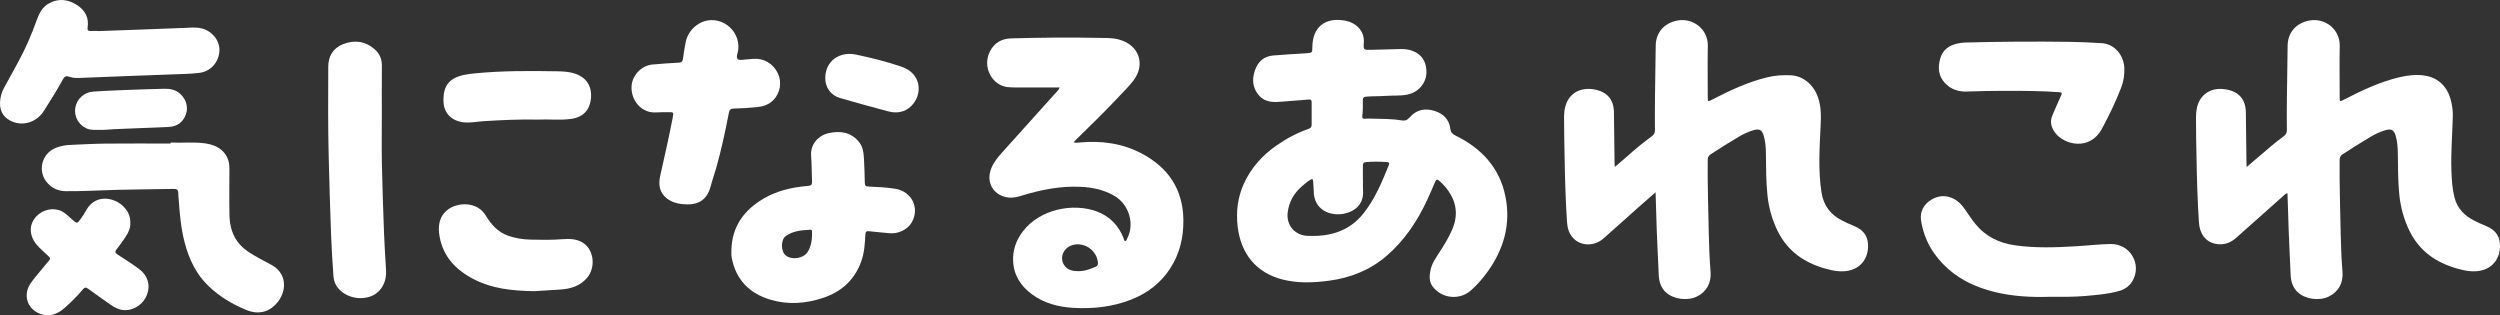
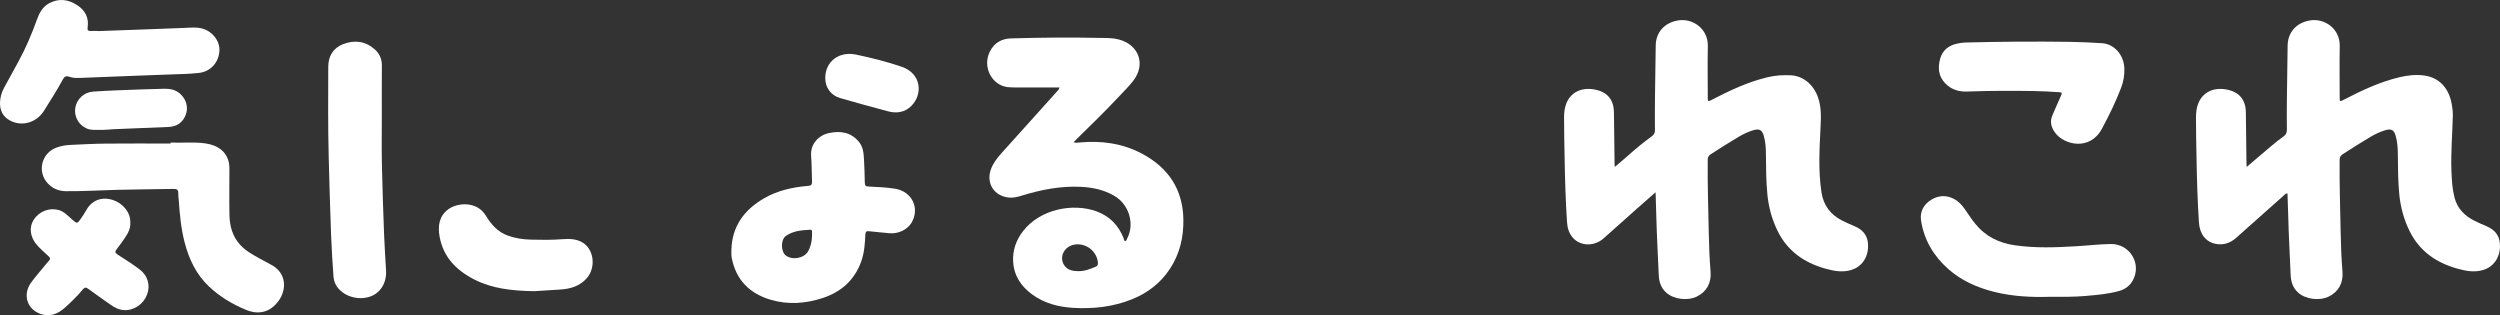
<svg xmlns="http://www.w3.org/2000/svg" width="230" height="29" viewBox="0 0 230 29" fill="none">
  <rect x="0" y="0" width="230" height="29" fill="#333333" stroke="none" />
  <path d="M97.483 8.048C96.322 8.048 95.201 8.052 94.08 8.045C93.627 8.043 93.176 8.06 92.722 8.015C91.282 7.872 90.335 6.177 91.078 4.719C91.479 3.934 92.159 3.555 93.027 3.531C95.702 3.458 98.377 3.429 101.051 3.484C101.669 3.497 102.296 3.47 102.91 3.627C104.77 4.103 105.432 5.901 104.272 7.415C103.891 7.913 103.438 8.358 103.007 8.817C101.721 10.188 100.377 11.505 99.03 12.818C98.951 12.895 98.877 12.977 98.772 13.086C98.979 13.159 99.157 13.125 99.329 13.108C101.339 12.918 103.281 13.19 105.064 14.137C107.489 15.426 108.83 17.427 108.871 20.196C108.895 21.833 108.538 23.369 107.619 24.756C106.759 26.054 105.576 26.957 104.132 27.537C102.397 28.234 100.579 28.431 98.728 28.322C97.376 28.242 96.085 27.907 94.97 27.097C93.922 26.335 93.267 25.334 93.207 24.024C93.161 23.003 93.491 22.079 94.115 21.271C95.689 19.229 98.711 18.666 100.855 19.435C102.077 19.873 102.899 20.723 103.371 21.914C103.409 22.008 103.39 22.175 103.533 22.173C103.635 22.172 103.657 22.027 103.702 21.941C104.415 20.569 103.86 18.787 102.494 18.002C101.548 17.458 100.52 17.241 99.442 17.188C97.594 17.096 95.812 17.447 94.058 17.981C93.657 18.103 93.251 18.219 92.824 18.177C91.444 18.043 90.689 16.837 91.174 15.548C91.384 14.992 91.74 14.533 92.133 14.095C93.82 12.223 95.505 10.35 97.189 8.476C97.292 8.361 97.417 8.26 97.482 8.048L97.483 8.048ZM99.183 24.947C99.766 24.959 100.291 24.759 100.811 24.532C100.992 24.452 101.022 24.326 101.007 24.155C100.914 23.105 99.902 22.327 98.854 22.503C97.923 22.659 97.423 23.612 97.889 24.37C98.181 24.844 98.666 24.941 99.183 24.947H99.183Z" fill="white" />
  <path d="M67.29 23.006C67.337 20.828 68.46 19.304 70.304 18.239C71.552 17.518 72.933 17.218 74.357 17.101C74.649 17.078 74.717 16.966 74.706 16.706C74.672 15.913 74.683 15.117 74.623 14.326C74.54 13.226 75.344 12.434 76.261 12.241C77.328 12.017 78.294 12.162 79.026 13.057C79.406 13.52 79.456 14.082 79.486 14.642C79.525 15.368 79.551 16.095 79.562 16.821C79.566 17.065 79.647 17.148 79.896 17.16C80.711 17.197 81.527 17.236 82.332 17.36C83.883 17.601 84.637 19.116 83.884 20.452C83.503 21.128 82.629 21.544 81.8 21.454C81.192 21.389 80.581 21.347 79.975 21.275C79.711 21.243 79.624 21.312 79.612 21.586C79.575 22.423 79.519 23.259 79.23 24.063C78.619 25.758 77.403 26.851 75.712 27.409C74.135 27.93 72.507 28.055 70.893 27.576C68.938 26.996 67.701 25.727 67.317 23.71C67.305 23.644 67.291 23.577 67.29 23.51C67.285 23.343 67.288 23.175 67.288 23.007L67.29 23.006ZM74.706 21.68C74.706 21.558 74.706 21.435 74.706 21.312C74.705 21.215 74.684 21.127 74.559 21.134C73.765 21.176 72.968 21.234 72.295 21.712C71.823 22.047 71.828 23.12 72.277 23.489C72.858 23.966 73.971 23.776 74.34 23.126C74.593 22.68 74.699 22.191 74.706 21.68Z" fill="white" />
  <path d="M15.694 13.116C16.768 13.165 17.846 13.038 18.919 13.196C20.125 13.374 20.878 14.009 21.07 15.029C21.107 15.225 21.105 15.43 21.105 15.631C21.106 17.018 21.081 18.406 21.11 19.793C21.131 20.809 21.394 21.765 22.111 22.543C22.591 23.064 23.209 23.403 23.819 23.747C24.204 23.962 24.593 24.168 24.981 24.377C26.368 25.125 26.392 26.646 25.62 27.695C24.87 28.713 23.822 28.997 22.643 28.511C21.381 27.991 20.229 27.302 19.227 26.357C18.04 25.237 17.395 23.849 16.992 22.322C16.65 21.029 16.535 19.703 16.441 18.375C16.427 18.174 16.395 17.973 16.401 17.773C16.411 17.467 16.281 17.373 15.974 17.38C14.218 17.417 12.462 17.417 10.707 17.466C9.155 17.509 7.606 17.603 6.053 17.589C5.413 17.582 4.863 17.356 4.415 16.892C3.403 15.844 3.791 14.115 5.159 13.593C5.565 13.438 5.988 13.354 6.419 13.334C7.538 13.281 8.659 13.222 9.78 13.211C11.752 13.192 13.723 13.206 15.694 13.206C15.694 13.176 15.694 13.146 15.694 13.116H15.694Z" fill="white" />
-   <path d="M60.876 10.325C60.525 10.326 60.17 10.378 59.824 10.308C58.787 10.097 58.052 9.086 58.102 7.957C58.148 6.942 59.004 6.03 60.032 5.934C60.843 5.859 61.657 5.809 62.471 5.763C62.713 5.75 62.8 5.645 62.831 5.419C62.901 4.91 62.977 4.4 63.078 3.897C63.313 2.722 64.352 1.847 65.486 1.851C66.943 1.856 68.086 3.145 67.918 4.582C67.884 4.876 67.682 5.255 67.876 5.439C68.028 5.582 68.432 5.471 68.724 5.463C68.905 5.457 69.085 5.433 69.265 5.417C70.244 5.329 71.107 5.821 71.553 6.722C71.955 7.535 71.794 8.548 71.144 9.212C70.746 9.618 70.228 9.795 69.68 9.851C68.959 9.925 68.235 9.973 67.511 9.988C67.199 9.995 67.106 10.118 67.054 10.387C66.732 12.08 66.367 13.763 65.898 15.423C65.737 15.994 65.535 16.554 65.385 17.127C65.013 18.545 64.068 18.922 62.737 18.776C62.239 18.721 61.76 18.572 61.354 18.259C60.651 17.715 60.566 16.962 60.737 16.19C61.13 14.422 61.539 12.656 61.879 10.876C61.987 10.308 61.995 10.31 61.421 10.323C61.24 10.327 61.058 10.323 60.877 10.323L60.876 10.325Z" fill="white" />
  <path d="M35.128 10.588C35.128 12.088 35.103 13.587 35.134 15.086C35.179 17.266 35.257 19.446 35.338 21.625C35.379 22.719 35.457 23.812 35.518 24.906C35.581 26.043 34.975 26.995 33.995 27.304C32.877 27.657 31.574 27.238 30.977 26.332C30.794 26.053 30.702 25.737 30.679 25.413C30.589 24.13 30.504 22.848 30.457 21.563C30.368 19.194 30.302 16.824 30.241 14.454C30.17 11.679 30.19 8.905 30.2 6.131C30.203 5.197 30.629 4.425 31.558 4.064C32.596 3.661 33.583 3.77 34.449 4.515C34.92 4.921 35.139 5.43 35.133 6.057C35.117 7.568 35.128 9.078 35.128 10.589V10.588Z" fill="white" />
  <path d="M9.044 2.86C11.691 2.764 14.34 2.675 16.988 2.567C17.531 2.545 18.067 2.48 18.606 2.627C19.563 2.889 20.255 3.79 20.185 4.716C20.106 5.775 19.349 6.589 18.319 6.707C17.486 6.803 16.648 6.817 15.811 6.845C14.532 6.888 13.254 6.938 11.975 6.987C10.413 7.047 8.852 7.108 7.291 7.171C6.97 7.184 6.65 7.162 6.352 7.056C6.065 6.954 5.92 7.054 5.788 7.298C5.254 8.285 4.647 9.23 4.052 10.183C3.364 11.284 2.031 11.677 0.928 11.092C0.26 10.737 -0.025 10.147 0.002 9.424C0.019 8.954 0.143 8.497 0.375 8.075C0.815 7.28 1.247 6.482 1.684 5.685C2.36 4.452 2.909 3.164 3.381 1.845C3.609 1.208 3.91 0.623 4.541 0.29C5.433 -0.182 6.303 -0.049 7.111 0.481C7.837 0.957 8.197 1.639 8.061 2.518C8.021 2.782 8.11 2.866 8.363 2.853C8.589 2.841 8.816 2.85 9.042 2.85C9.042 2.853 9.042 2.857 9.042 2.86H9.044Z" fill="white" />
  <path d="M11.99 20.517C12.011 20.961 11.829 21.38 11.569 21.767C11.307 22.159 11.038 22.548 10.743 22.914C10.567 23.132 10.565 23.252 10.812 23.412C11.486 23.845 12.161 24.28 12.804 24.754C13.6 25.341 13.857 26.244 13.529 27.107C13.194 27.986 12.333 28.571 11.43 28.531C10.945 28.51 10.539 28.293 10.157 28.023C9.475 27.543 8.789 27.067 8.118 26.571C7.905 26.413 7.78 26.433 7.617 26.629C7.108 27.246 6.534 27.805 5.936 28.335C5.303 28.896 4.563 29.181 3.714 28.876C2.466 28.426 2.072 27.087 2.865 25.991C3.212 25.509 3.61 25.063 3.987 24.602C4.158 24.393 4.326 24.182 4.508 23.983C4.644 23.835 4.628 23.734 4.485 23.592C4.093 23.205 3.653 22.867 3.308 22.432C2.759 21.738 2.672 20.872 3.102 20.214C3.6 19.452 4.508 19.091 5.371 19.314C5.89 19.449 6.23 19.844 6.61 20.172C7.102 20.598 7.097 20.61 7.468 20.074C7.634 19.834 7.796 19.59 7.937 19.335C8.781 17.814 10.503 18.163 11.319 18.96C11.748 19.378 12.009 19.869 11.99 20.517H11.99Z" fill="white" />
  <path d="M49.122 26.789C47.073 26.751 45.281 26.553 43.626 25.709C41.97 24.864 40.778 23.638 40.443 21.771C40.273 20.824 40.374 19.896 41.239 19.256C42.087 18.628 43.874 18.489 44.686 19.823C45.181 20.637 45.777 21.336 46.715 21.674C47.392 21.918 48.099 22.029 48.813 22.045C49.775 22.065 50.738 22.088 51.701 22.008C52.359 21.954 53.029 21.963 53.614 22.323C54.652 22.962 54.827 24.596 54.014 25.557C53.352 26.337 52.478 26.578 51.511 26.64C50.641 26.696 49.771 26.749 49.122 26.79L49.122 26.789Z" fill="white" />
-   <path d="M49.493 11.003C47.826 10.967 46.162 11.043 44.499 11.148C43.812 11.191 43.132 11.352 42.437 11.221C41.458 11.036 40.836 10.336 40.801 9.357C40.749 7.869 41.34 7.138 42.827 6.866C43.116 6.813 43.409 6.777 43.702 6.748C46.222 6.503 48.748 6.514 51.276 6.56C51.839 6.57 52.406 6.596 52.951 6.791C53.964 7.152 54.469 7.944 54.368 9.044C54.268 10.126 53.638 10.789 52.549 10.94C51.533 11.081 50.511 10.952 49.493 11.003Z" fill="white" />
  <path d="M9.215 11.945C8.799 11.941 8.377 11.998 7.976 11.822C7.223 11.493 6.792 10.708 6.929 9.907C7.069 9.091 7.745 8.48 8.585 8.426C9.33 8.379 10.075 8.336 10.821 8.308C12.257 8.253 13.693 8.199 15.129 8.165C15.658 8.152 16.166 8.259 16.578 8.632C17.14 9.142 17.346 9.88 17.092 10.551C16.816 11.28 16.27 11.649 15.488 11.681C13.826 11.75 12.164 11.814 10.502 11.884C10.073 11.902 9.646 11.966 9.214 11.945L9.215 11.945Z" fill="white" />
  <path d="M75.923 7.165C75.933 5.66 77.186 4.69 78.762 5.024C80.178 5.324 81.586 5.671 82.958 6.143C84.789 6.772 84.915 8.682 83.835 9.754C83.252 10.332 82.504 10.454 81.721 10.246C80.233 9.85 78.748 9.447 77.272 9.015C76.419 8.765 75.918 8.033 75.923 7.165Z" fill="white" />
-   <path d="M126.292 10.917C127.174 10.941 128.059 10.925 128.934 11.076C129.23 11.127 129.452 11.071 129.673 10.815C130.298 10.09 131.1 9.918 132.012 10.214C132.833 10.482 133.334 11.026 133.437 11.876C133.475 12.185 133.614 12.326 133.887 12.46C136.292 13.636 137.967 15.421 138.501 18.084C139.009 20.623 138.357 22.915 136.856 24.999C136.402 25.63 135.895 26.217 135.307 26.732C134.272 27.639 132.638 27.468 131.815 26.374C131.455 25.896 131.499 25.363 131.611 24.83C131.741 24.213 132.108 23.707 132.445 23.189C132.879 22.52 133.292 21.84 133.607 21.105C134.25 19.609 133.928 18.287 132.881 17.093C132.741 16.933 132.577 16.794 132.423 16.644C132.243 16.468 132.127 16.497 132.028 16.733C131.795 17.291 131.554 17.847 131.3 18.396C130.394 20.35 129.217 22.117 127.566 23.541C126.043 24.853 124.244 25.565 122.253 25.827C120.83 26.014 119.413 26.072 118.001 25.716C115.52 25.09 114.148 23.285 113.864 20.84C113.708 19.489 113.861 18.18 114.42 16.934C115.078 15.465 116.121 14.301 117.444 13.38C118.356 12.746 119.33 12.222 120.386 11.858C120.588 11.789 120.675 11.681 120.672 11.467C120.663 10.785 120.664 10.102 120.672 9.419C120.674 9.22 120.619 9.137 120.399 9.156C119.598 9.227 118.796 9.277 117.996 9.348C117.201 9.417 116.419 9.456 115.828 8.782C115.225 8.094 115.17 7.304 115.451 6.481C115.718 5.697 116.254 5.181 117.12 5.106C118.113 5.02 119.108 4.969 120.102 4.905C120.733 4.864 120.733 4.866 120.737 4.315C120.752 2.47 121.954 1.534 123.812 1.912C124.701 2.092 125.551 2.791 125.471 3.924C125.423 4.596 125.459 4.601 126.148 4.584C127.02 4.564 127.892 4.535 128.764 4.515C128.968 4.511 129.174 4.511 129.374 4.54C130.553 4.712 131.205 5.43 131.234 6.571C131.261 7.604 130.507 8.514 129.442 8.71C128.805 8.828 128.154 8.773 127.51 8.82C126.924 8.863 126.333 8.842 125.744 8.886C125.494 8.904 125.374 8.966 125.378 9.236C125.384 9.706 125.395 10.176 125.334 10.644C125.307 10.852 125.363 10.957 125.612 10.923C125.835 10.893 126.065 10.917 126.291 10.917H126.292ZM125.387 16.587H125.395C125.395 16.89 125.375 17.193 125.399 17.493C125.501 18.774 124.657 19.474 123.597 19.67C122.4 19.891 120.871 19.343 120.863 17.571C120.862 17.281 120.817 16.992 120.811 16.702C120.806 16.465 120.732 16.426 120.531 16.553C120.243 16.736 119.985 16.952 119.732 17.176C119.021 17.806 118.592 18.582 118.469 19.523C118.313 20.719 119.132 21.676 120.349 21.701C120.655 21.708 120.962 21.713 121.267 21.695C122.956 21.595 124.376 20.972 125.442 19.628C126.508 18.286 127.148 16.735 127.776 15.174C127.851 14.986 127.772 14.93 127.605 14.915C126.96 14.858 126.315 14.861 125.67 14.913C125.463 14.93 125.379 15.037 125.383 15.245C125.393 15.692 125.386 16.14 125.386 16.588L125.387 16.587Z" fill="white" />
  <path d="M152.314 17.689C151.702 18.225 151.16 18.695 150.624 19.171C149.589 20.091 148.562 21.022 147.521 21.938C146.687 22.671 145.463 22.664 144.753 21.925C144.363 21.518 144.203 21.001 144.167 20.454C144.034 18.445 143.976 16.434 143.943 14.42C143.923 13.212 143.891 12.005 143.894 10.797C143.895 10.359 143.942 9.92 144.103 9.511C144.509 8.491 145.5 8.01 146.693 8.232C147.863 8.45 148.467 9.157 148.482 10.331C148.502 11.885 148.519 13.441 148.539 14.995C148.54 15.094 148.549 15.192 148.558 15.359C148.989 14.992 149.384 14.668 149.764 14.328C150.469 13.694 151.203 13.097 151.967 12.536C152.169 12.388 152.258 12.226 152.255 11.975C152.245 10.979 152.248 9.983 152.258 8.987C152.275 7.387 152.305 5.788 152.326 4.188C152.341 2.979 153.122 2.108 154.327 1.888C155.757 1.627 157.15 2.674 157.12 4.23C157.089 5.796 157.113 7.363 157.114 8.93C157.114 9.364 157.127 9.367 157.511 9.168C159.149 8.319 160.814 7.534 162.626 7.103C163.327 6.935 164.037 6.893 164.753 6.927C165.874 6.981 166.833 7.758 167.254 8.949C167.567 9.835 167.537 10.75 167.492 11.67C167.395 13.68 167.269 15.69 167.576 17.697C167.762 18.916 168.422 19.77 169.52 20.314C169.863 20.485 170.215 20.643 170.571 20.788C171.567 21.197 171.878 21.86 171.863 22.681C171.843 23.751 171.244 24.553 170.327 24.835C169.51 25.086 168.714 24.933 167.92 24.71C165.973 24.161 164.449 23.09 163.546 21.259C163.025 20.203 162.717 19.082 162.601 17.915C162.478 16.679 162.476 15.436 162.466 14.195C162.462 13.612 162.427 13.031 162.258 12.468C162.103 11.952 161.864 11.822 161.34 11.971C160.848 12.112 160.389 12.332 159.95 12.592C159.084 13.103 158.235 13.641 157.392 14.188C157.188 14.32 157.112 14.471 157.11 14.71C157.087 16.926 157.161 19.14 157.205 21.355C157.229 22.571 157.274 23.79 157.373 25.006C157.458 26.051 156.984 26.868 156.093 27.291C155.23 27.701 153.965 27.532 153.279 26.91C152.807 26.48 152.629 25.916 152.605 25.309C152.529 23.466 152.42 21.624 152.377 19.779C152.362 19.121 152.334 18.462 152.314 17.688V17.689Z" fill="white" />
  <path d="M206.693 15.36C207.482 14.687 208.214 14.055 208.956 13.434C209.318 13.13 209.689 12.833 210.075 12.559C210.3 12.399 210.396 12.222 210.392 11.944C210.38 10.982 210.384 10.02 210.395 9.057C210.413 7.436 210.442 5.813 210.462 4.191C210.478 2.981 211.256 2.11 212.46 1.889C213.893 1.625 215.286 2.673 215.256 4.227C215.226 5.782 215.249 7.338 215.25 8.893C215.25 9.376 215.252 9.371 215.674 9.153C217.314 8.306 218.978 7.519 220.793 7.095C221.549 6.918 222.322 6.841 223.088 6.955C224.364 7.148 225.236 8.049 225.523 9.396C225.611 9.813 225.67 10.234 225.659 10.661C225.618 12.36 225.467 14.057 225.532 15.758C225.562 16.573 225.613 17.39 225.818 18.185C226.077 19.186 226.743 19.857 227.654 20.312C227.997 20.484 228.349 20.641 228.705 20.786C229.704 21.195 230.013 21.857 229.999 22.678C229.982 23.745 229.383 24.551 228.465 24.834C227.649 25.085 226.852 24.933 226.058 24.709C224.112 24.162 222.586 23.092 221.683 21.26C221.158 20.194 220.849 19.063 220.734 17.884C220.616 16.658 220.612 15.428 220.602 14.197C220.597 13.625 220.564 13.056 220.404 12.503C220.239 11.935 219.995 11.812 219.414 11.99C218.946 12.133 218.508 12.342 218.088 12.59C217.222 13.102 216.373 13.639 215.53 14.187C215.327 14.318 215.248 14.466 215.246 14.707C215.223 16.923 215.297 19.137 215.34 21.352C215.364 22.569 215.409 23.787 215.509 25.004C215.595 26.049 215.122 26.865 214.232 27.29C213.37 27.702 212.105 27.535 211.418 26.911C210.935 26.474 210.763 25.897 210.739 25.279C210.665 23.436 210.556 21.593 210.513 19.748C210.498 19.101 210.475 18.453 210.448 17.787C210.283 17.787 210.198 17.902 210.106 17.984C208.647 19.277 207.189 20.57 205.738 21.872C205.188 22.364 204.557 22.579 203.829 22.432C202.921 22.248 202.369 21.522 202.301 20.457C202.174 18.482 202.113 16.504 202.08 14.524C202.059 13.283 202.026 12.042 202.031 10.8C202.033 10.351 202.078 9.901 202.252 9.484C202.672 8.478 203.646 8.014 204.827 8.232C205.995 8.448 206.603 9.157 206.618 10.329C206.638 11.883 206.655 13.438 206.675 14.993C206.676 15.092 206.685 15.191 206.693 15.36Z" fill="white" />
  <path d="M184.195 8.358C183.528 8.358 182.237 8.375 180.945 8.421C180.181 8.449 179.49 8.224 178.949 7.654C178.321 6.994 178.273 6.205 178.498 5.393C178.706 4.639 179.257 4.193 180.026 4.021C180.268 3.966 180.517 3.921 180.764 3.914C184.016 3.825 187.269 3.807 190.523 3.851C191.474 3.864 192.425 3.919 193.374 3.974C194.502 4.04 195.385 5.033 195.439 6.266C195.466 6.89 195.365 7.495 195.142 8.076C194.643 9.375 194.034 10.626 193.373 11.851C192.266 13.906 189.876 13.346 189.046 12.179C188.696 11.687 188.575 11.171 188.827 10.598C189.093 9.993 189.344 9.381 189.622 8.781C189.725 8.557 189.687 8.5 189.441 8.482C187.903 8.366 186.362 8.353 184.195 8.359V8.358Z" fill="white" />
  <path d="M188.455 27.308C186.962 27.352 185.179 27.287 183.428 26.842C181.879 26.449 180.454 25.819 179.253 24.76C177.888 23.558 177.008 22.067 176.736 20.276C176.617 19.491 176.971 18.813 177.659 18.386C178.336 17.966 179.071 17.926 179.791 18.313C180.217 18.542 180.527 18.9 180.798 19.293C181.097 19.727 181.385 20.168 181.718 20.581C182.658 21.748 183.907 22.359 185.375 22.568C187.234 22.834 189.101 22.767 190.966 22.658C192.039 22.596 193.11 22.468 194.183 22.449C195.981 22.418 197.088 24.336 196.181 25.862C195.906 26.325 195.482 26.623 194.963 26.769C193.945 27.058 192.893 27.136 191.844 27.23C190.817 27.322 189.785 27.307 188.454 27.307L188.455 27.308Z" fill="white" />
</svg>